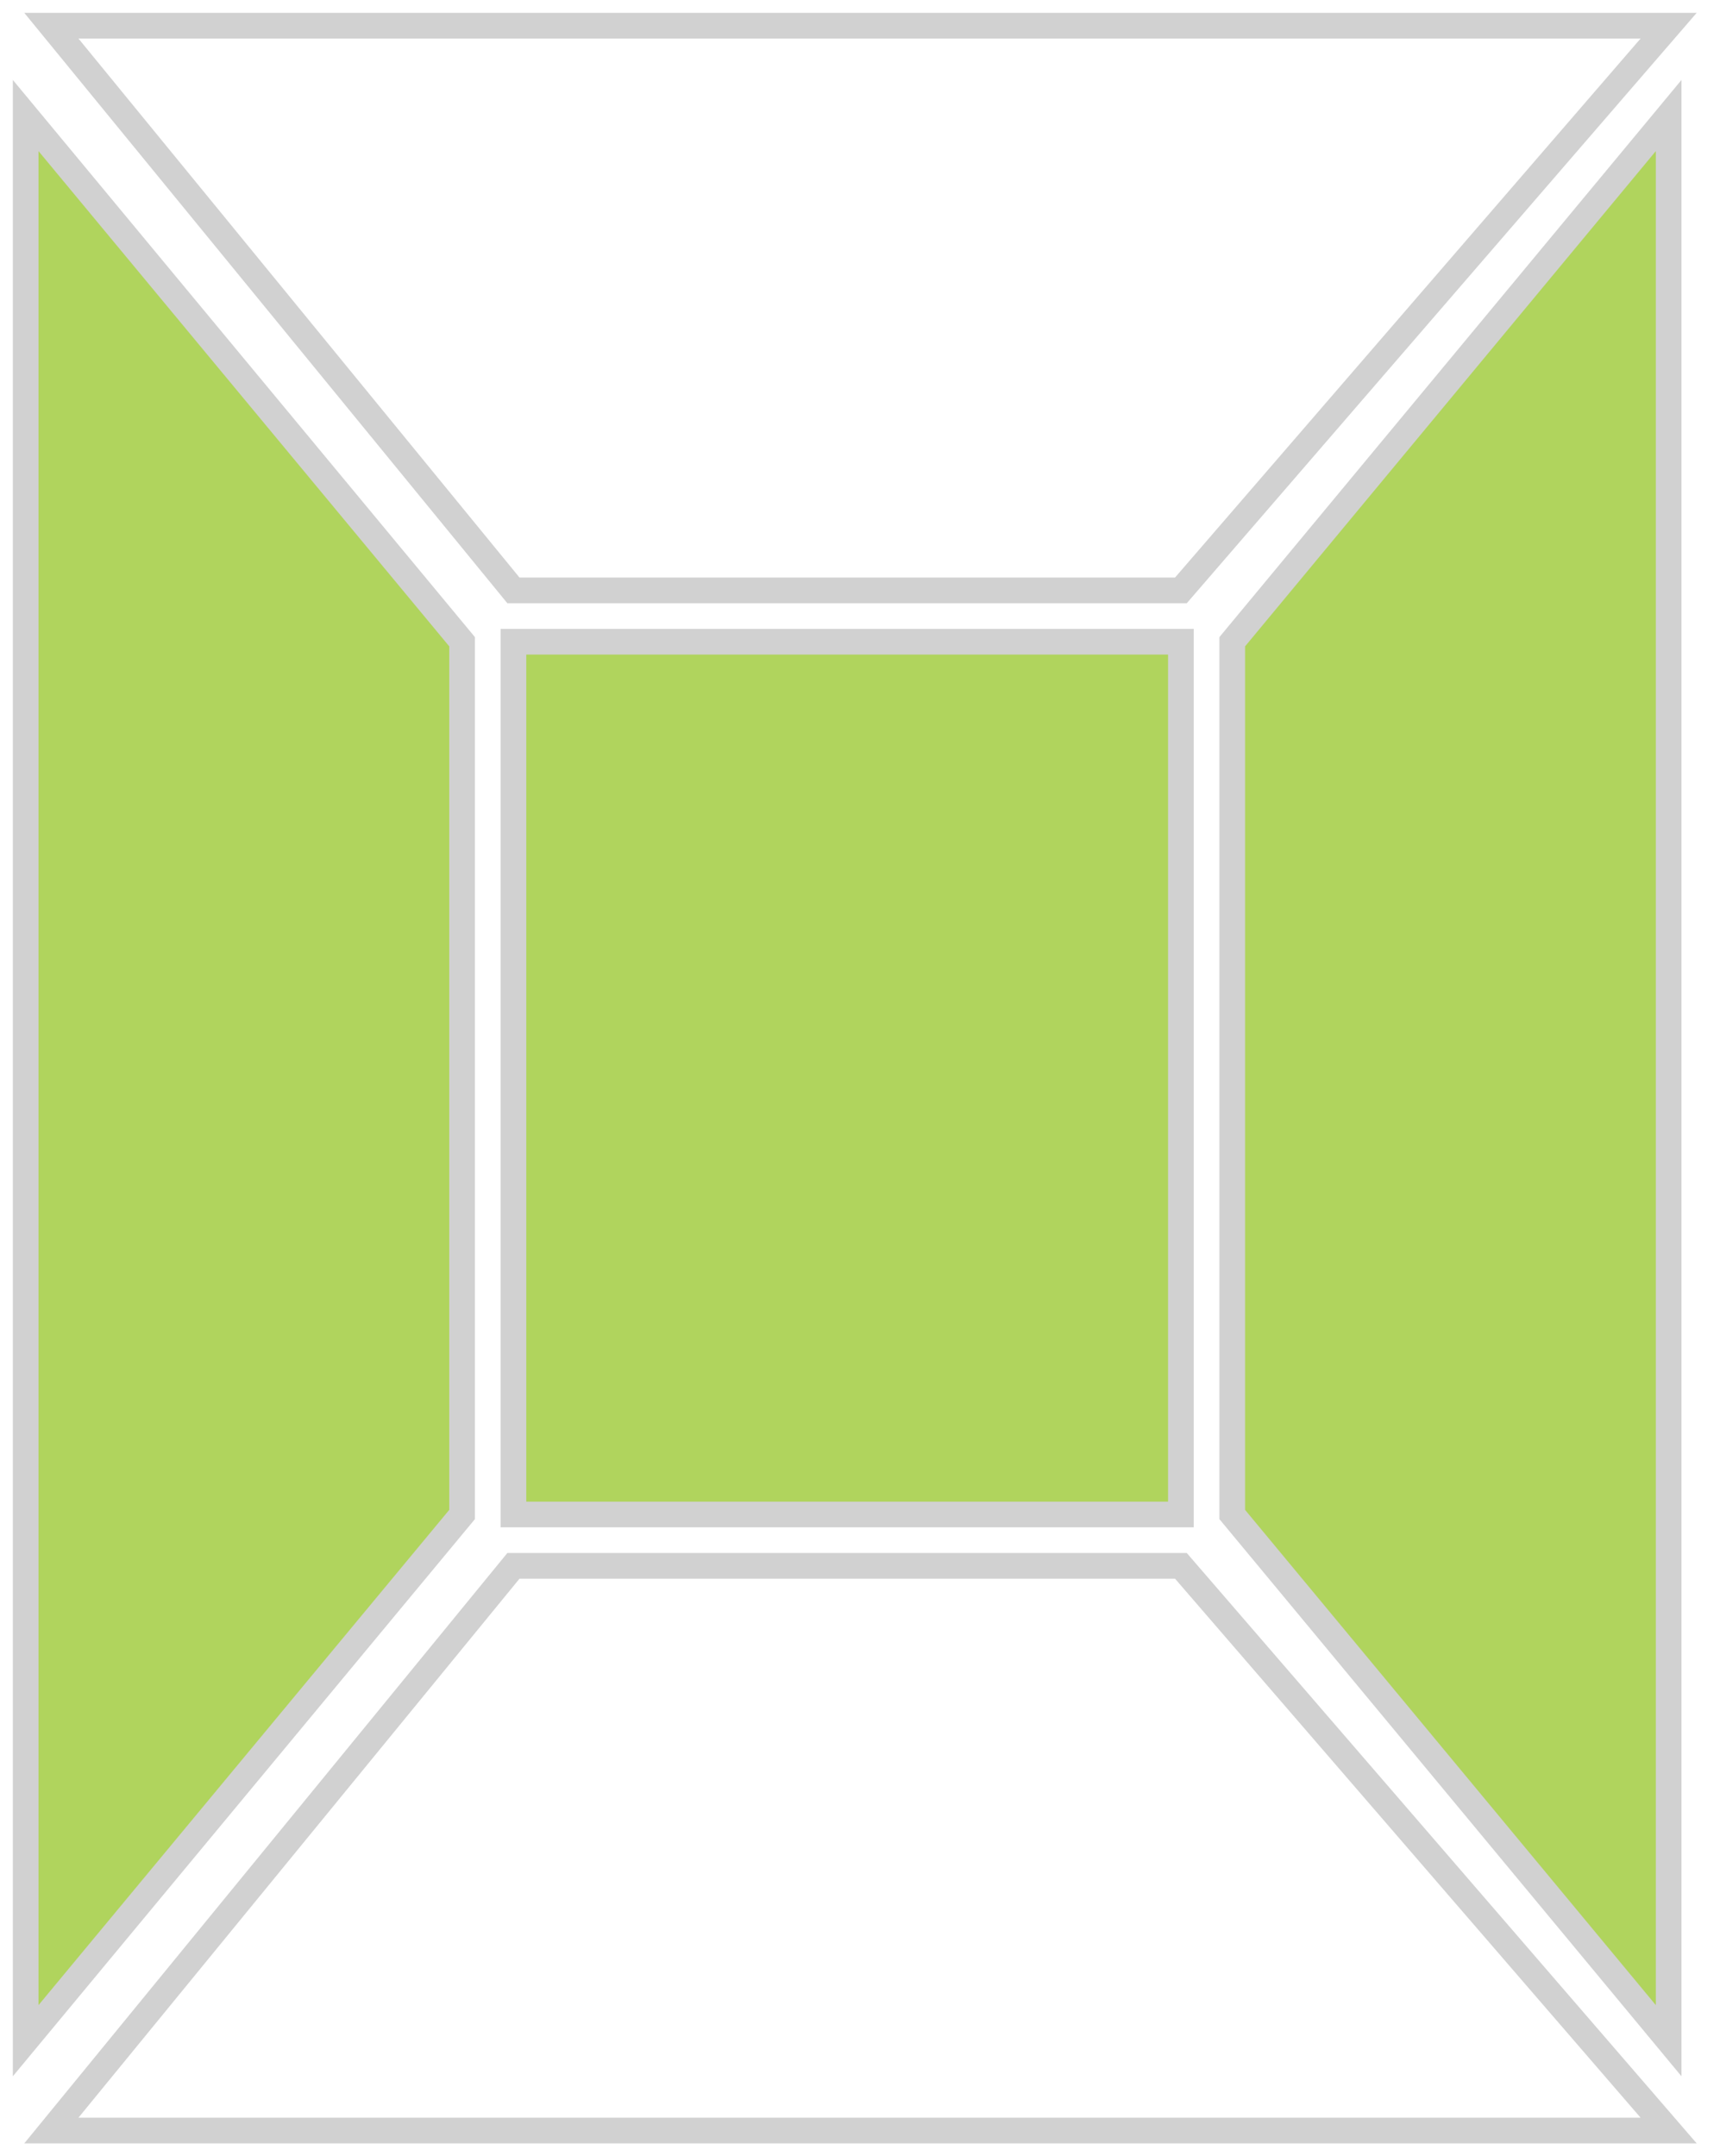
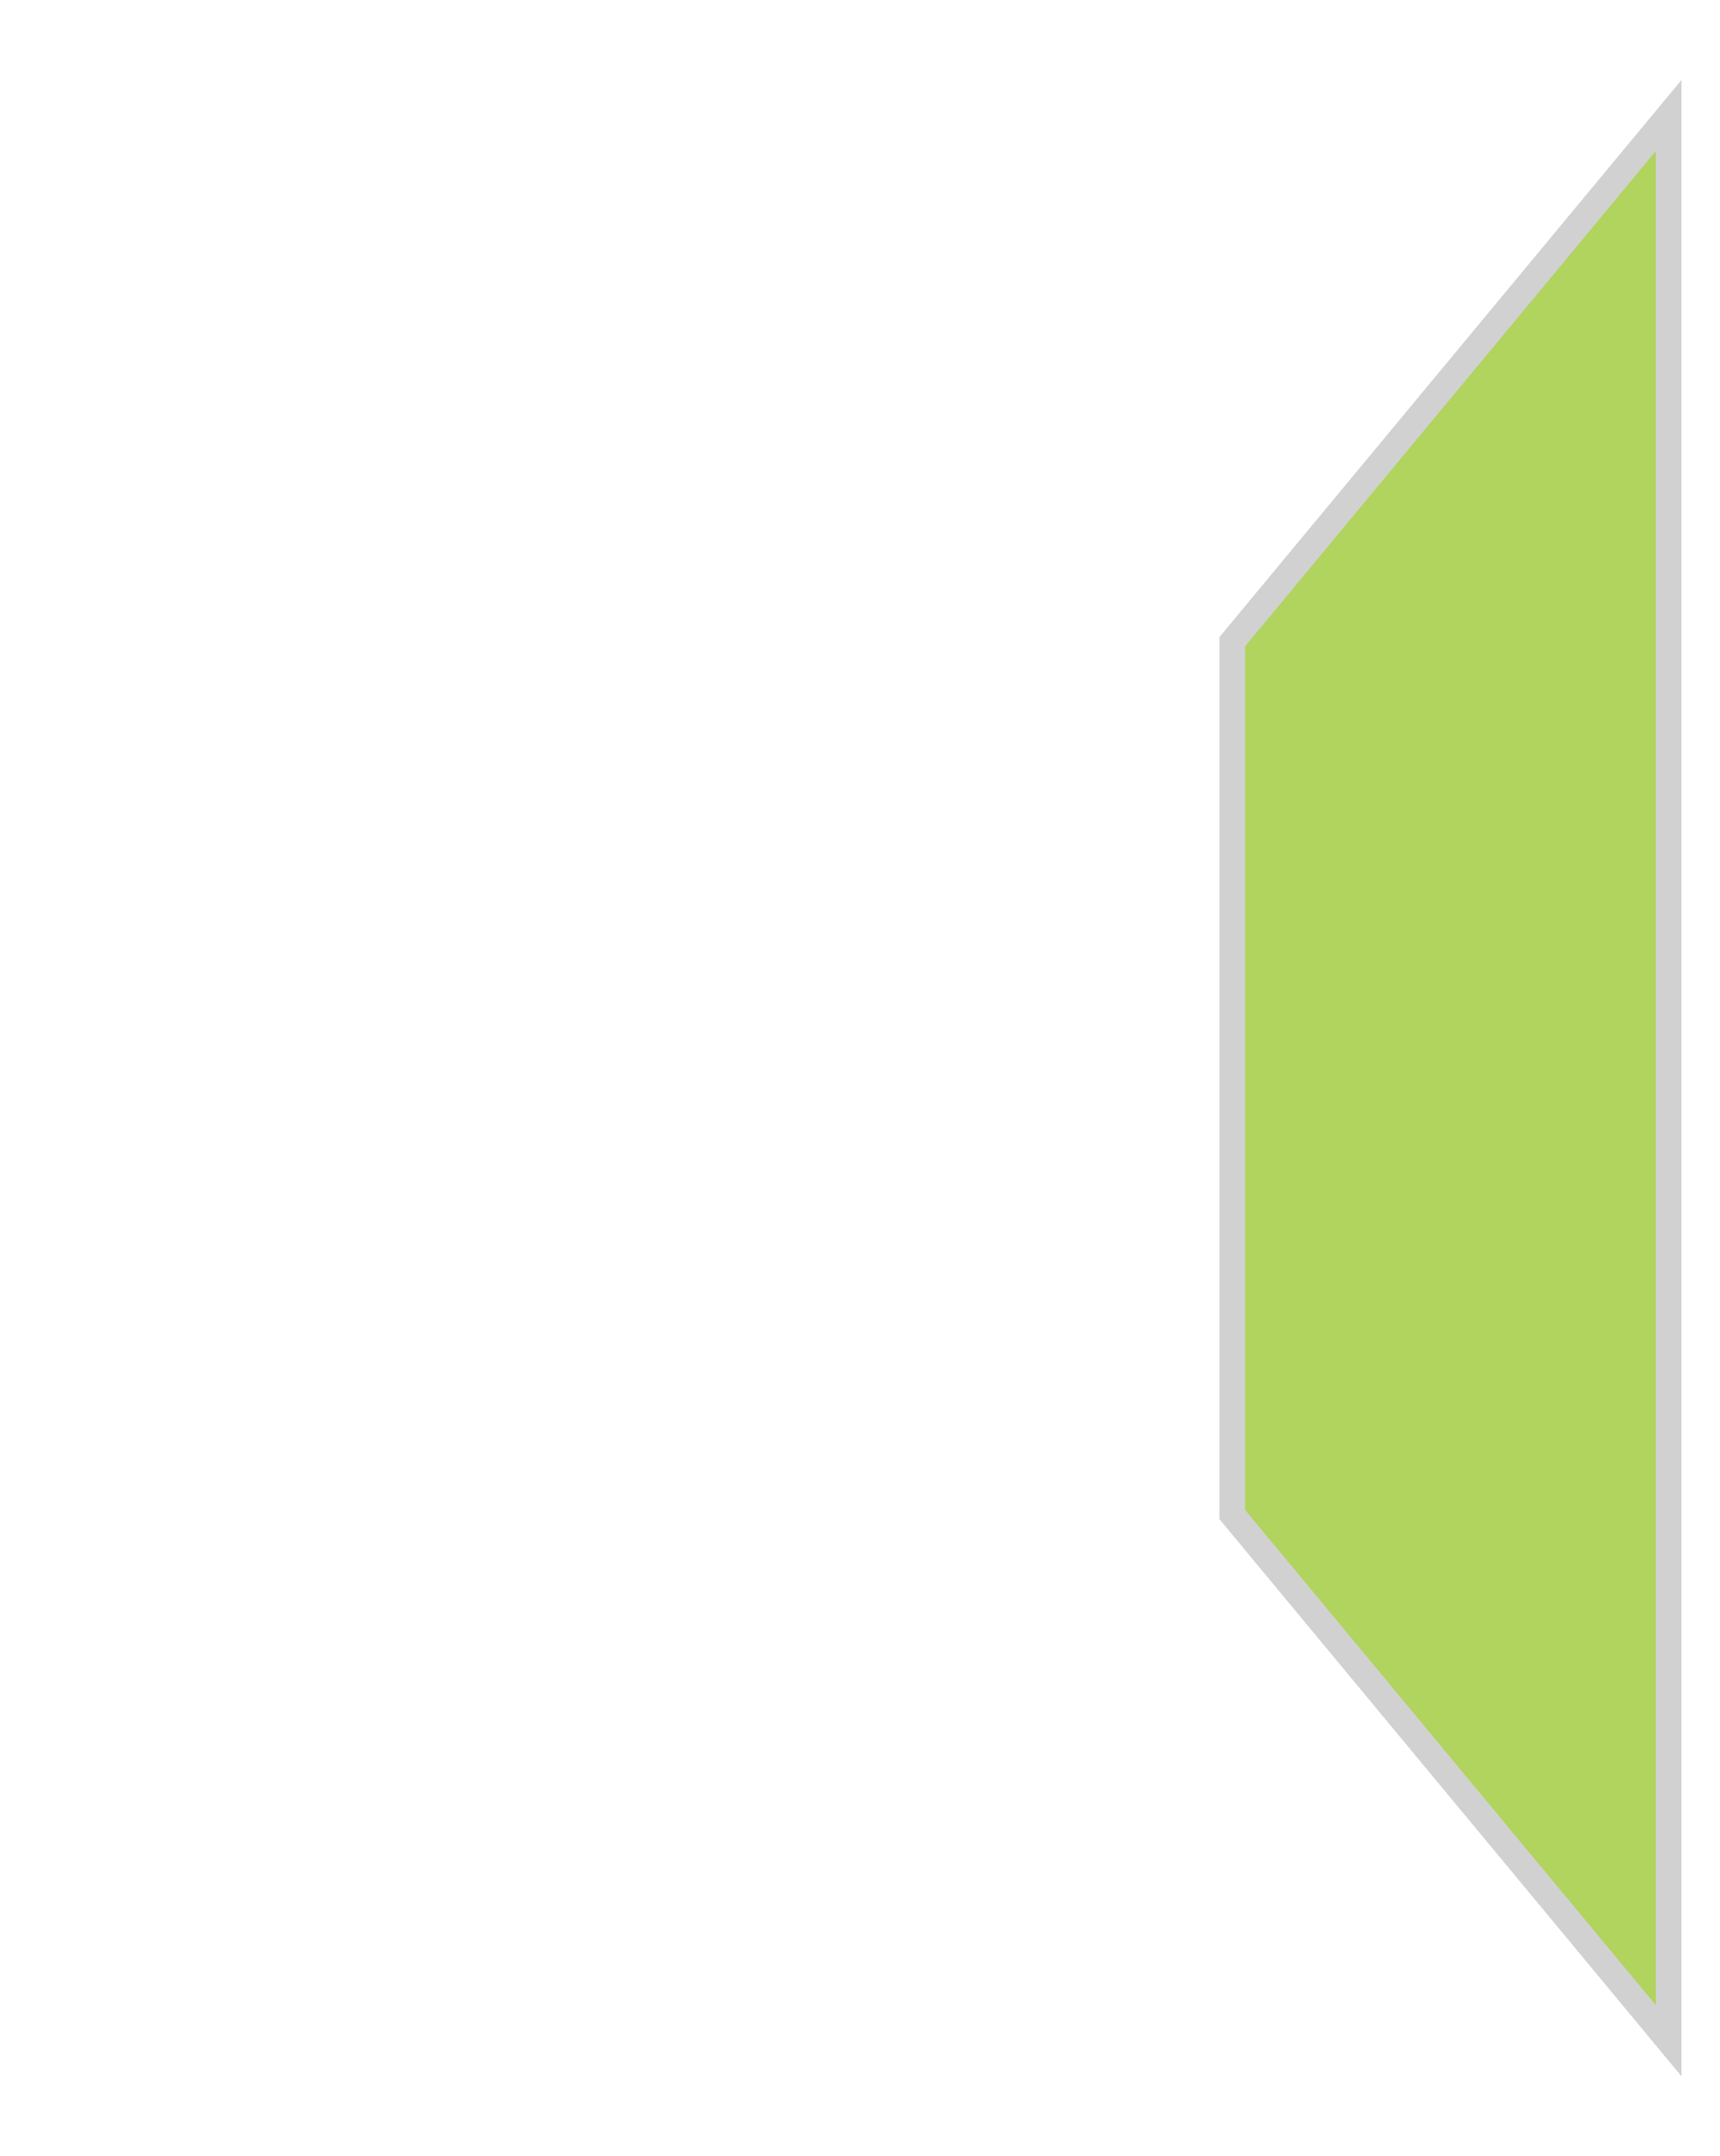
<svg xmlns="http://www.w3.org/2000/svg" width="67" height="84" viewBox="0 0 67 84" fill="none">
  <g id="Cabin guide vector">
-     <rect id="Rectangle 27" x="20" y="25" width="26" height="34" fill="#B0D45D" stroke="#D1D1D1" />
-     <path id="Rectangle 29" d="M2 1H65L46 23H20L2 1Z" stroke="#D1D1D1" />
-     <path id="Rectangle 30" d="M2 83H65L46 61H20L2 83Z" stroke="#D1D1D1" />
-     <path id="Rectangle 31" d="M1 4.5L1 79.5L18 59L18 25L1 4.5Z" fill="#B0D45D" stroke="#D1D1D1" />
    <path id="Rectangle 32" d="M65 4.5L65 79.5L48 59L48 25L65 4.5Z" fill="#B0D45D" stroke="#D1D1D1" />
  </g>
</svg>